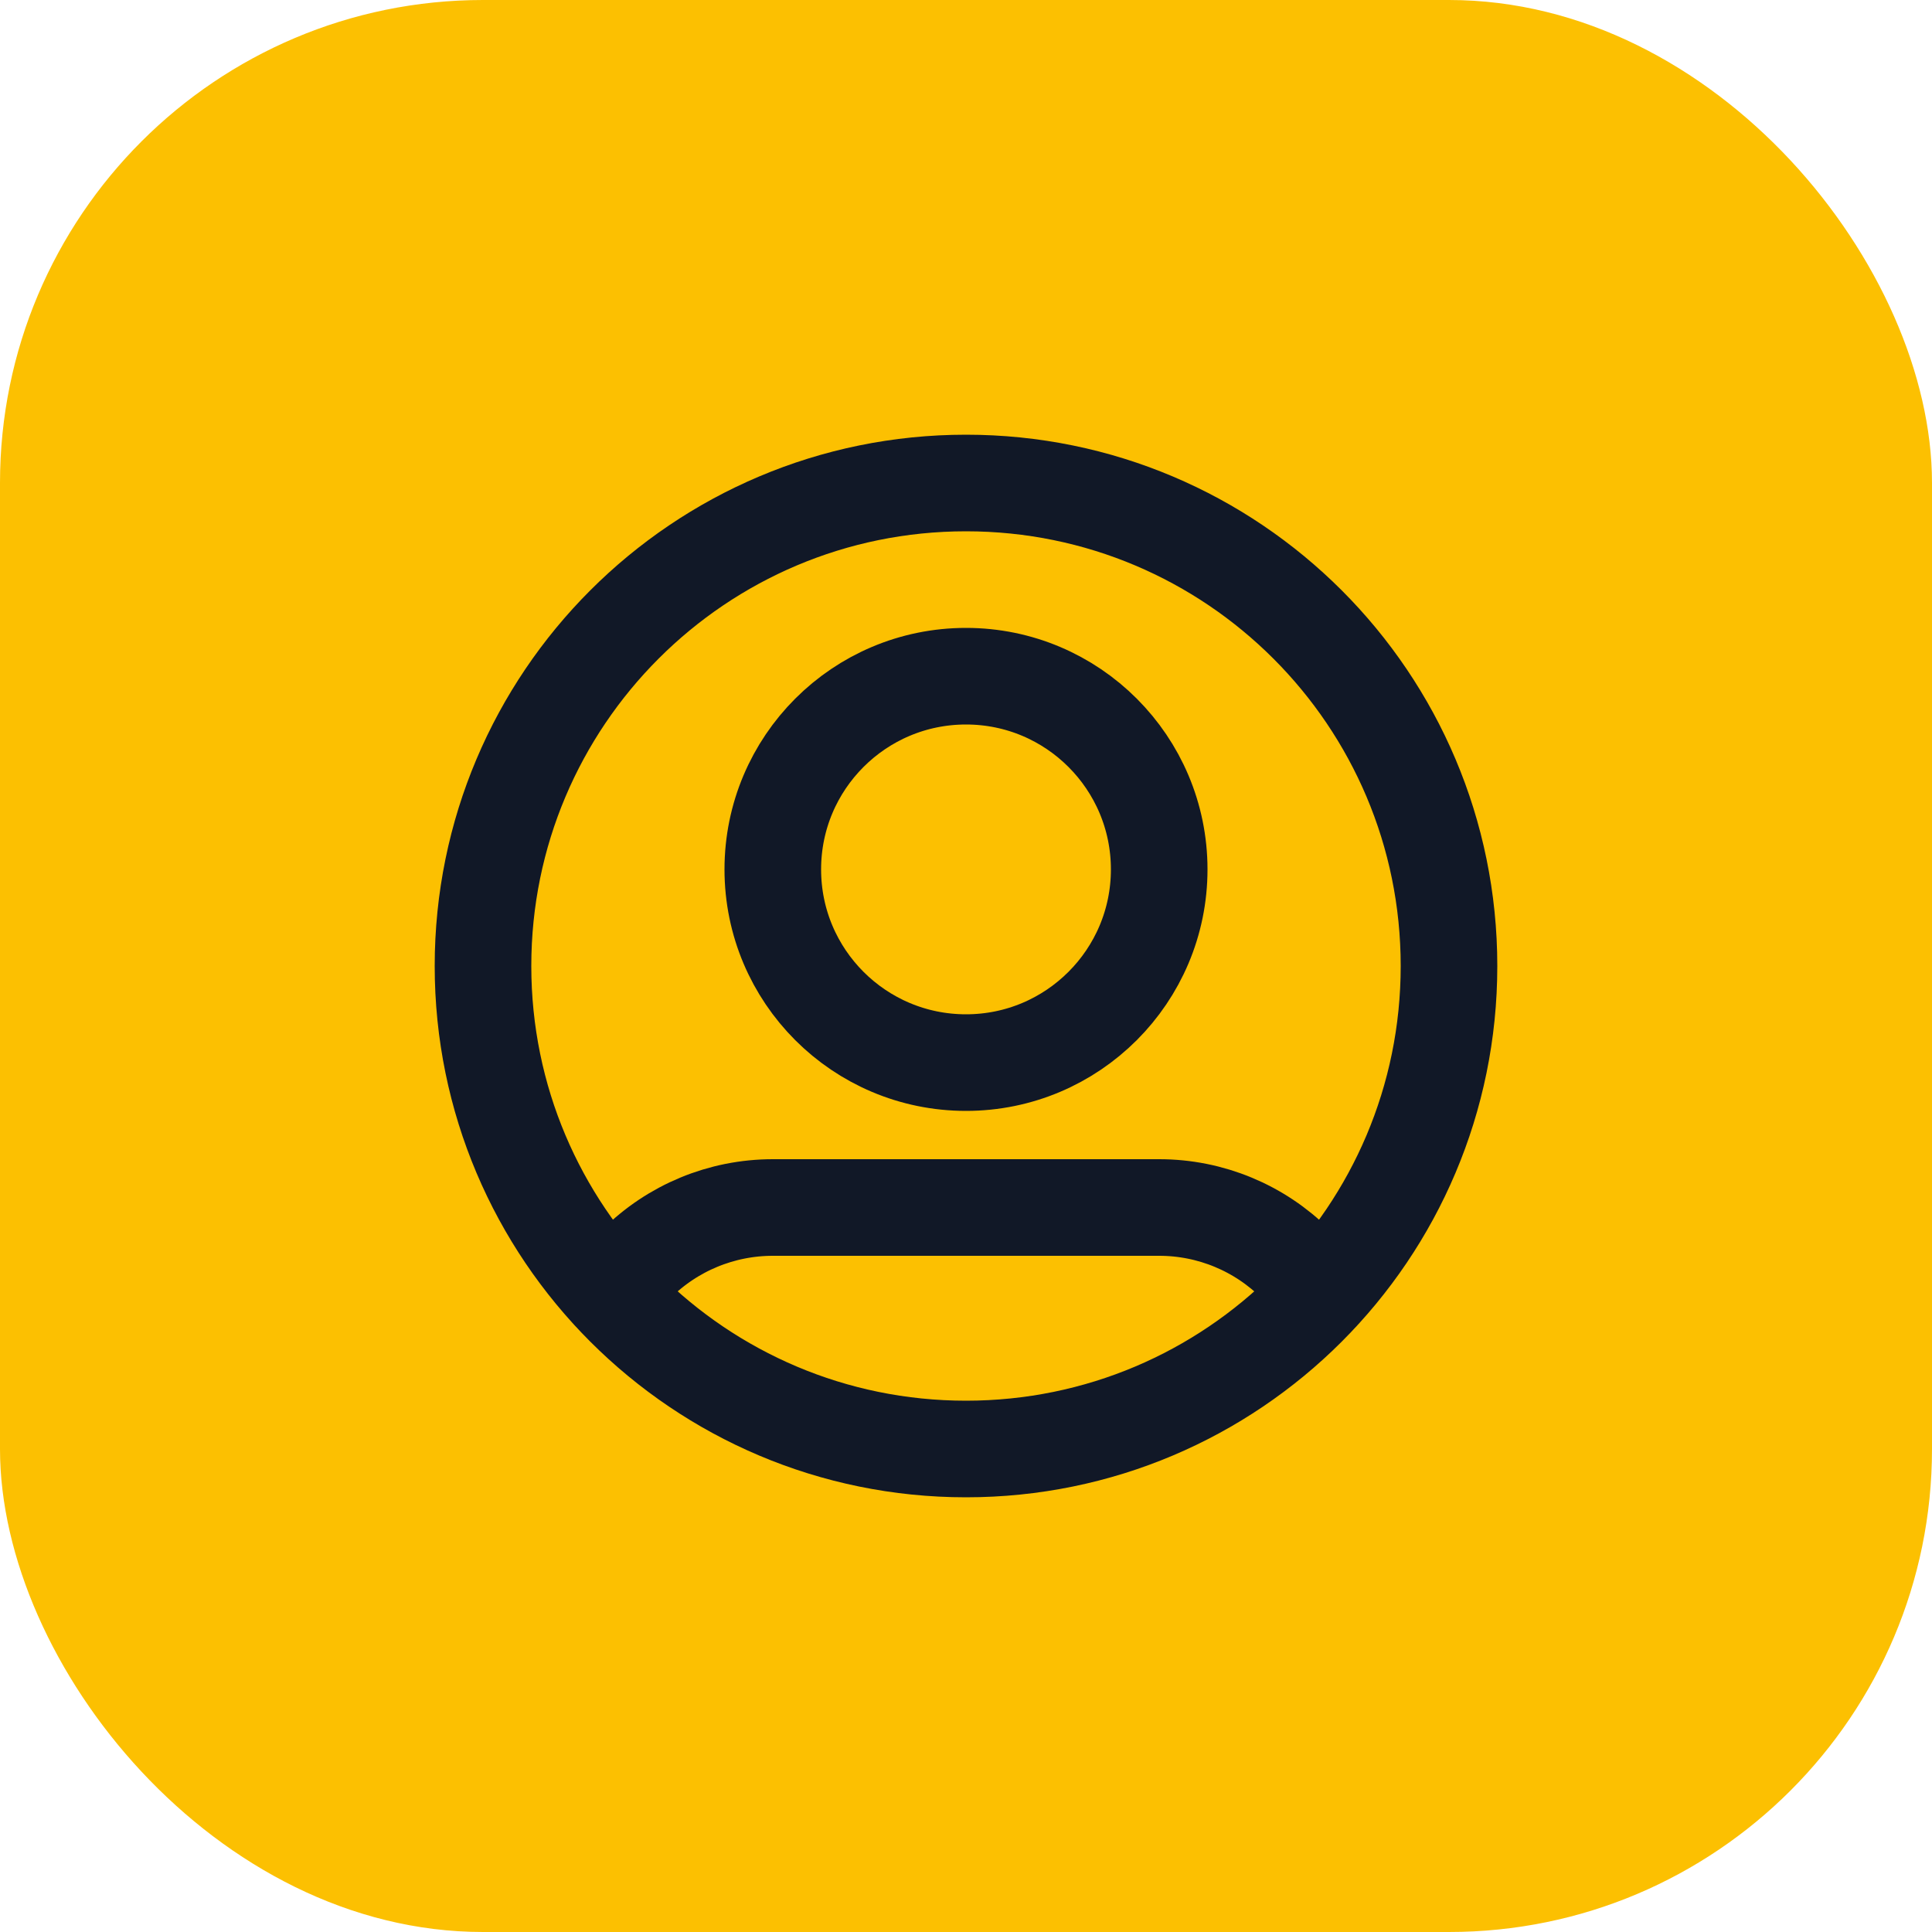
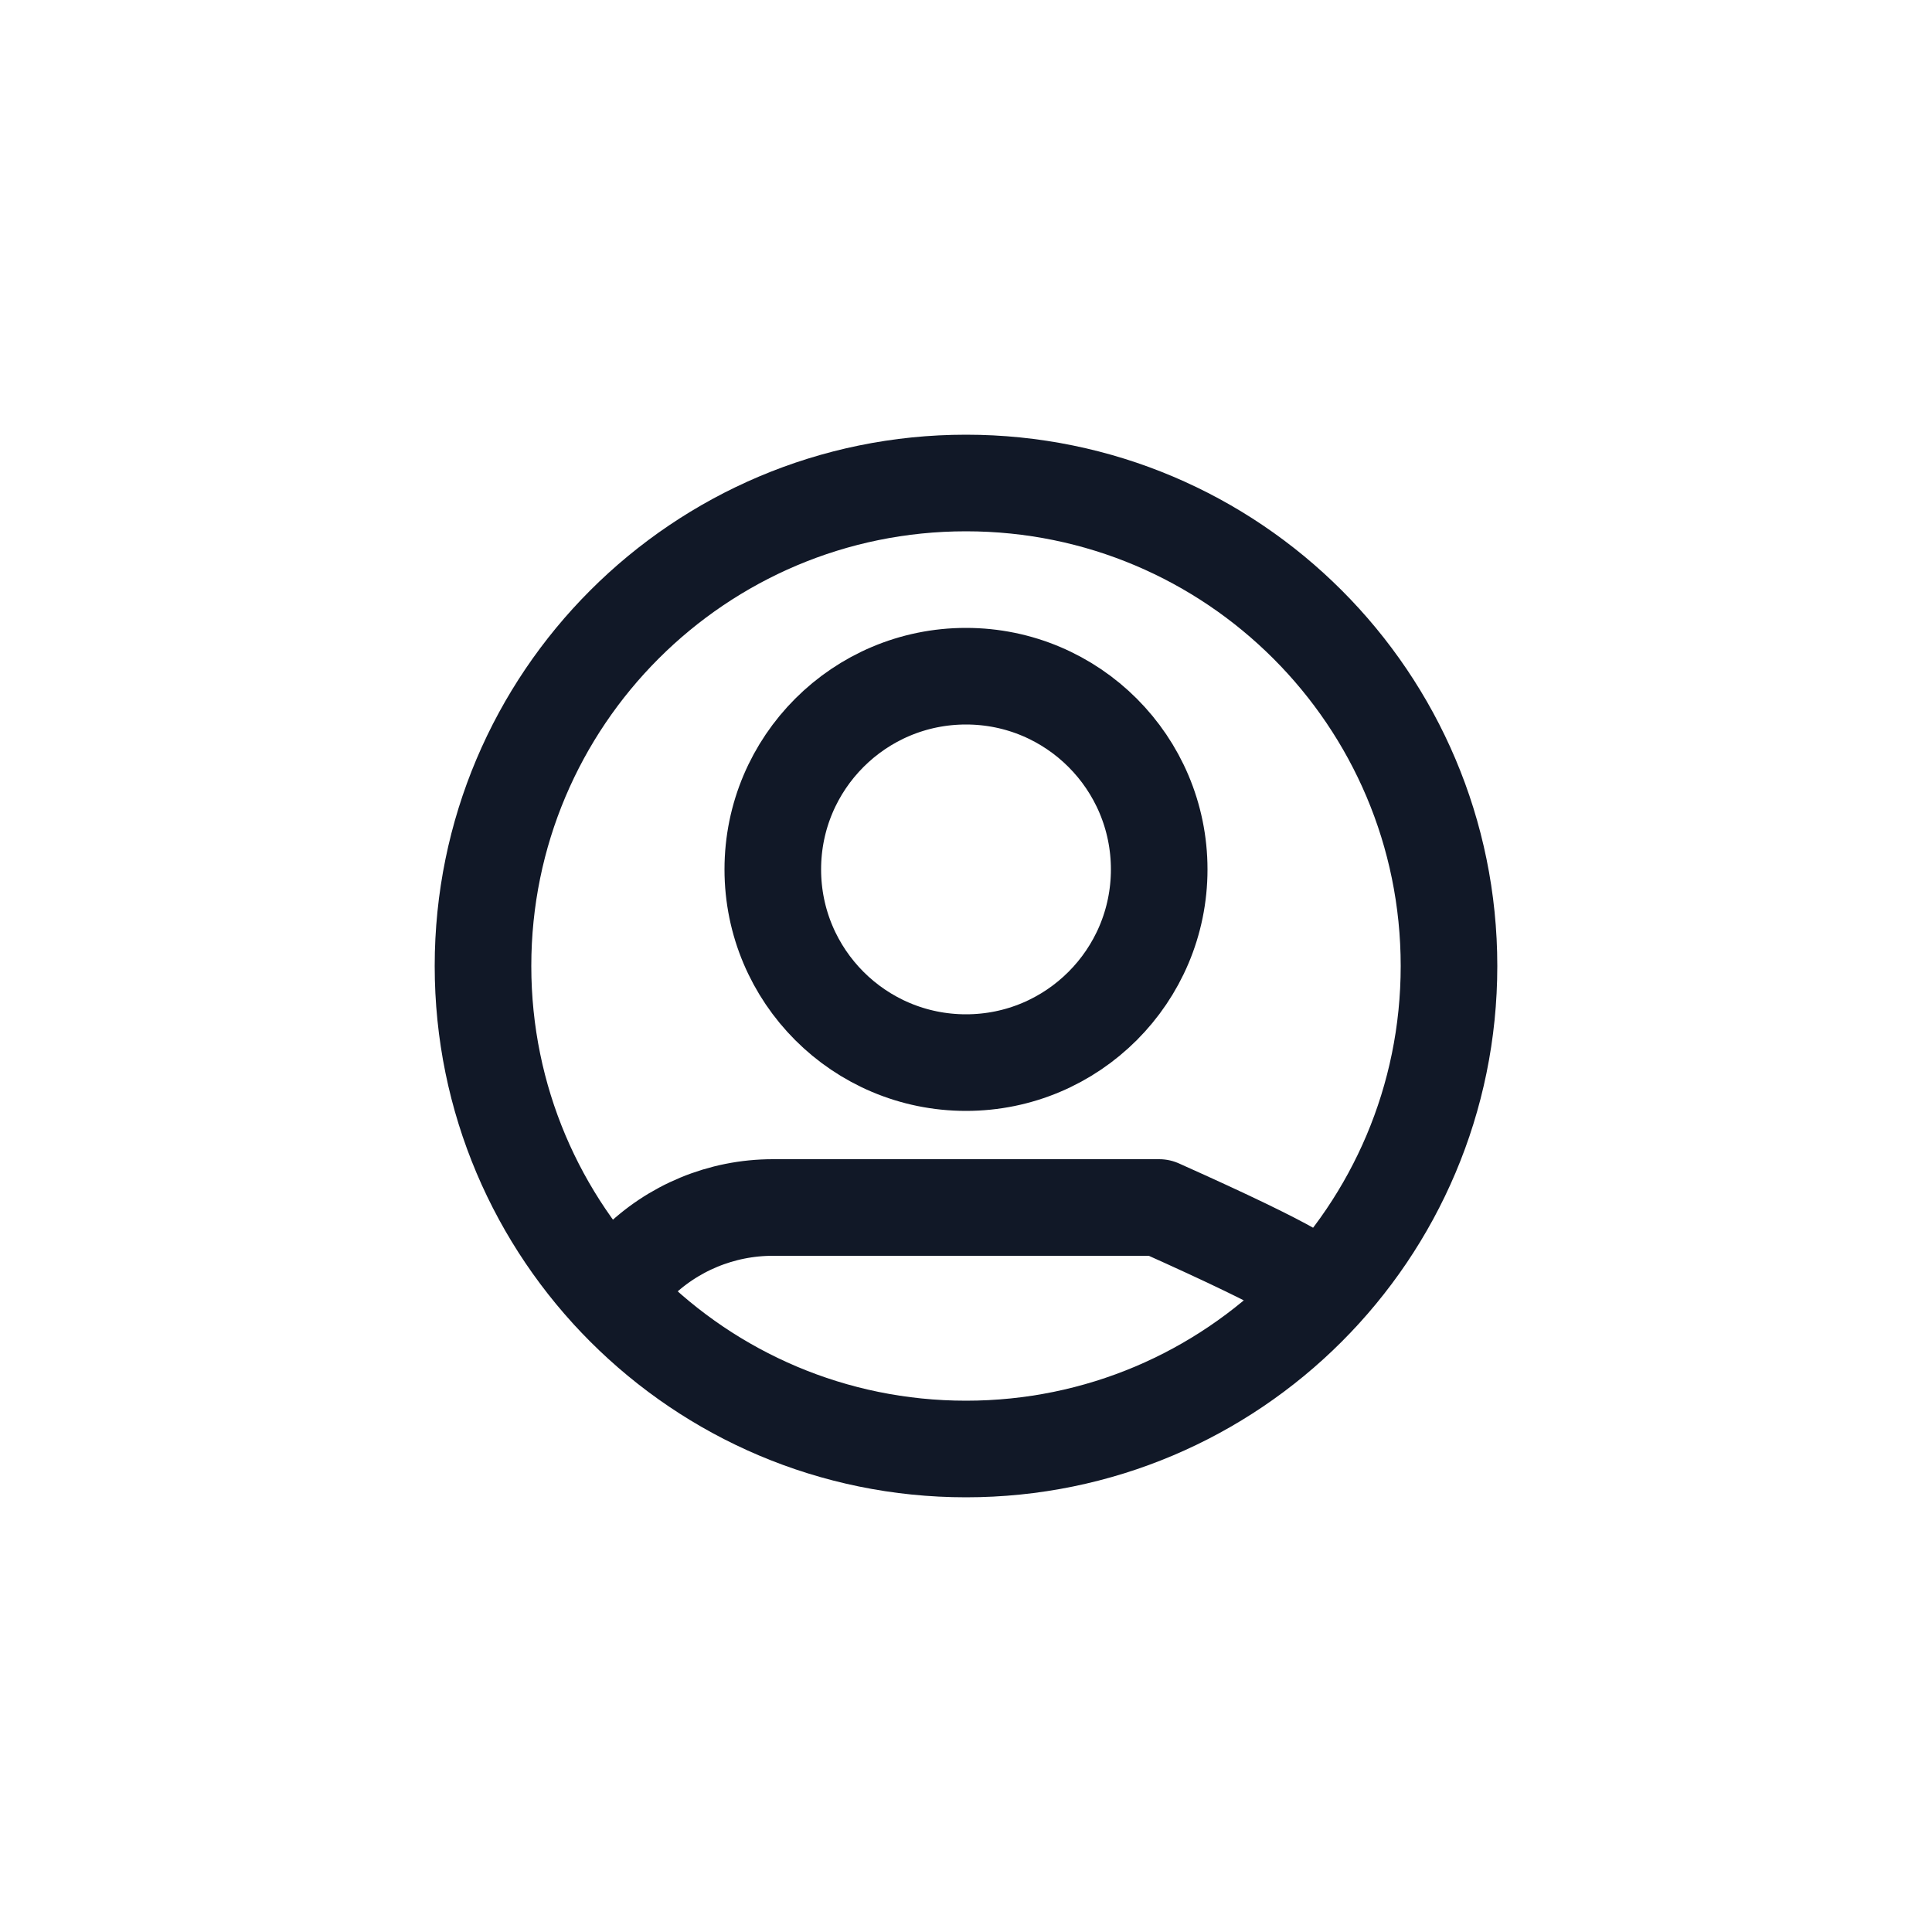
<svg xmlns="http://www.w3.org/2000/svg" width="40" height="40" viewBox="0 0 40 40" fill="none">
-   <rect width="40" height="40" rx="10" fill="#FCC001" />
-   <path d="M12.632 26.762C12.759 26.584 13.015 26.328 13.171 26.172C13.921 25.421 14.939 25 16 25H24C25.061 25 26.078 25.421 26.828 26.172C26.999 26.342 27.215 26.584 27.351 26.78M30 20C30 25.523 25.523 30 20 30C14.477 30 10 25.523 10 20C10 14.477 14.477 10 20 10C25.523 10 30 14.477 30 20ZM24 18C24 20.209 22.209 22 20 22C17.791 22 16 20.209 16 18C16 15.791 17.791 14 20 14C22.209 14 24 15.791 24 18Z" stroke="#111827" stroke-width="2" stroke-linecap="round" stroke-linejoin="round" />
+   <path d="M12.632 26.762C12.759 26.584 13.015 26.328 13.171 26.172C13.921 25.421 14.939 25 16 25H24C26.999 26.342 27.215 26.584 27.351 26.78M30 20C30 25.523 25.523 30 20 30C14.477 30 10 25.523 10 20C10 14.477 14.477 10 20 10C25.523 10 30 14.477 30 20ZM24 18C24 20.209 22.209 22 20 22C17.791 22 16 20.209 16 18C16 15.791 17.791 14 20 14C22.209 14 24 15.791 24 18Z" stroke="#111827" stroke-width="2" stroke-linecap="round" stroke-linejoin="round" />
</svg>